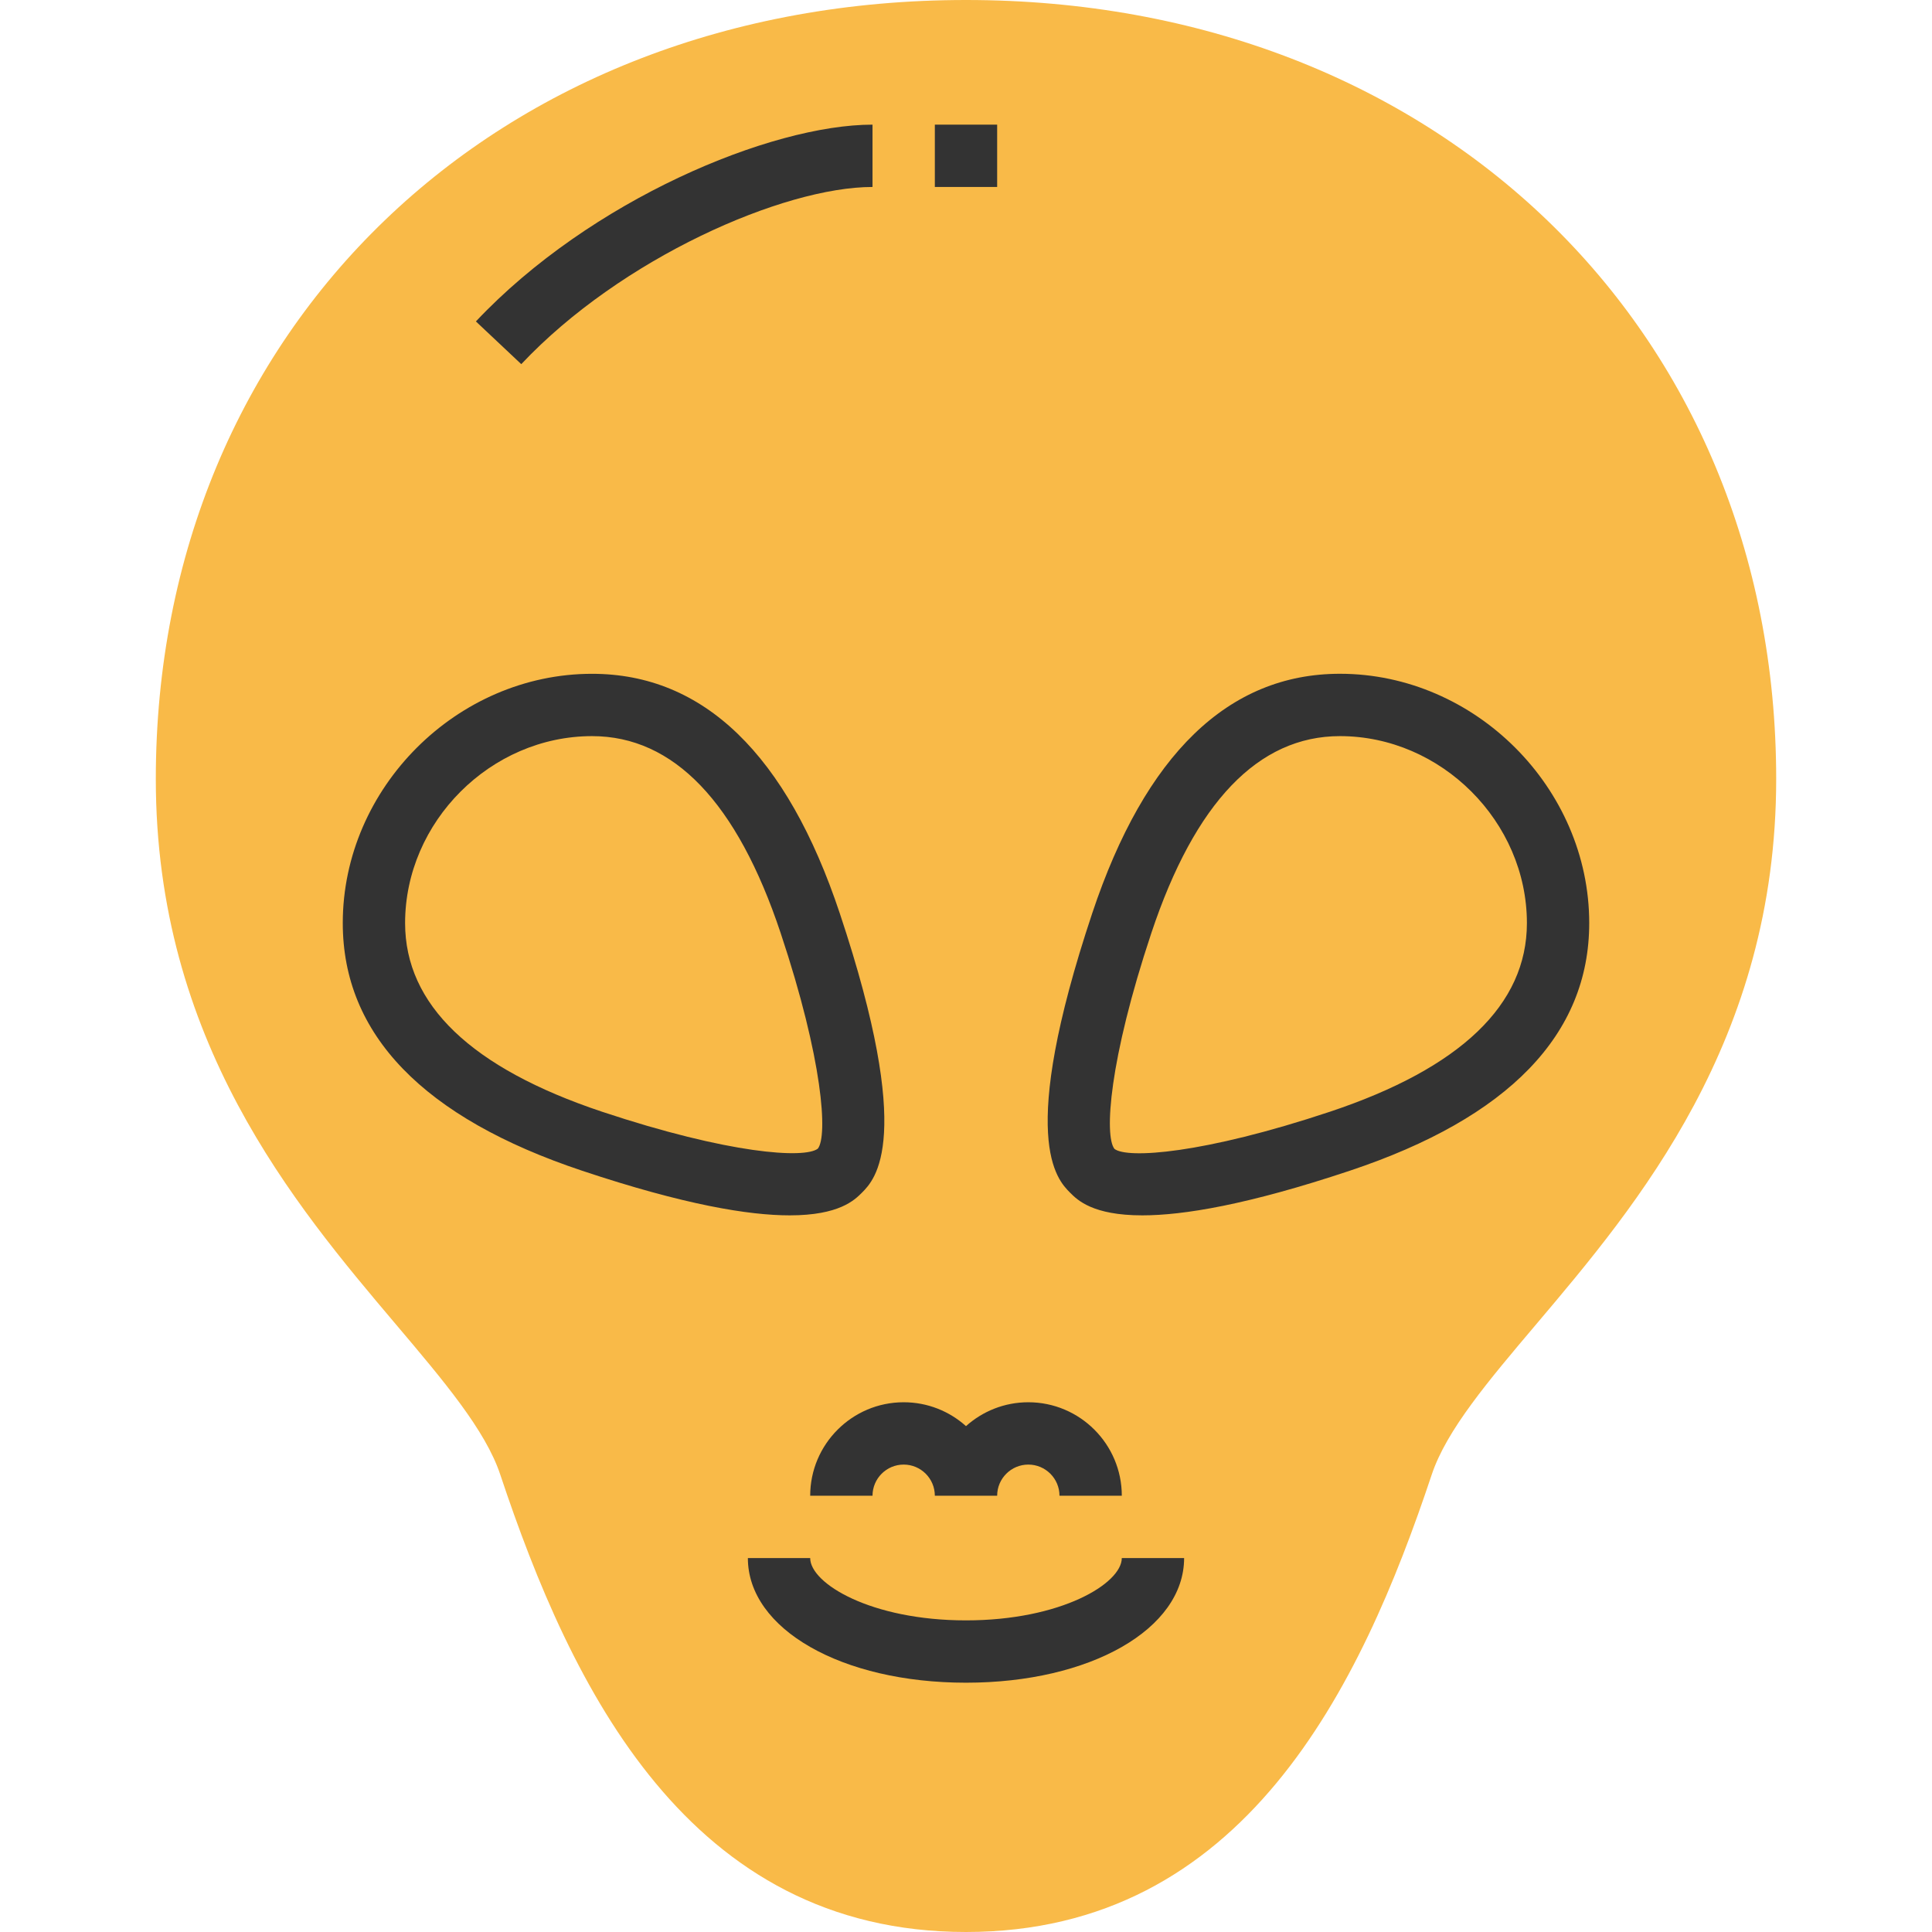
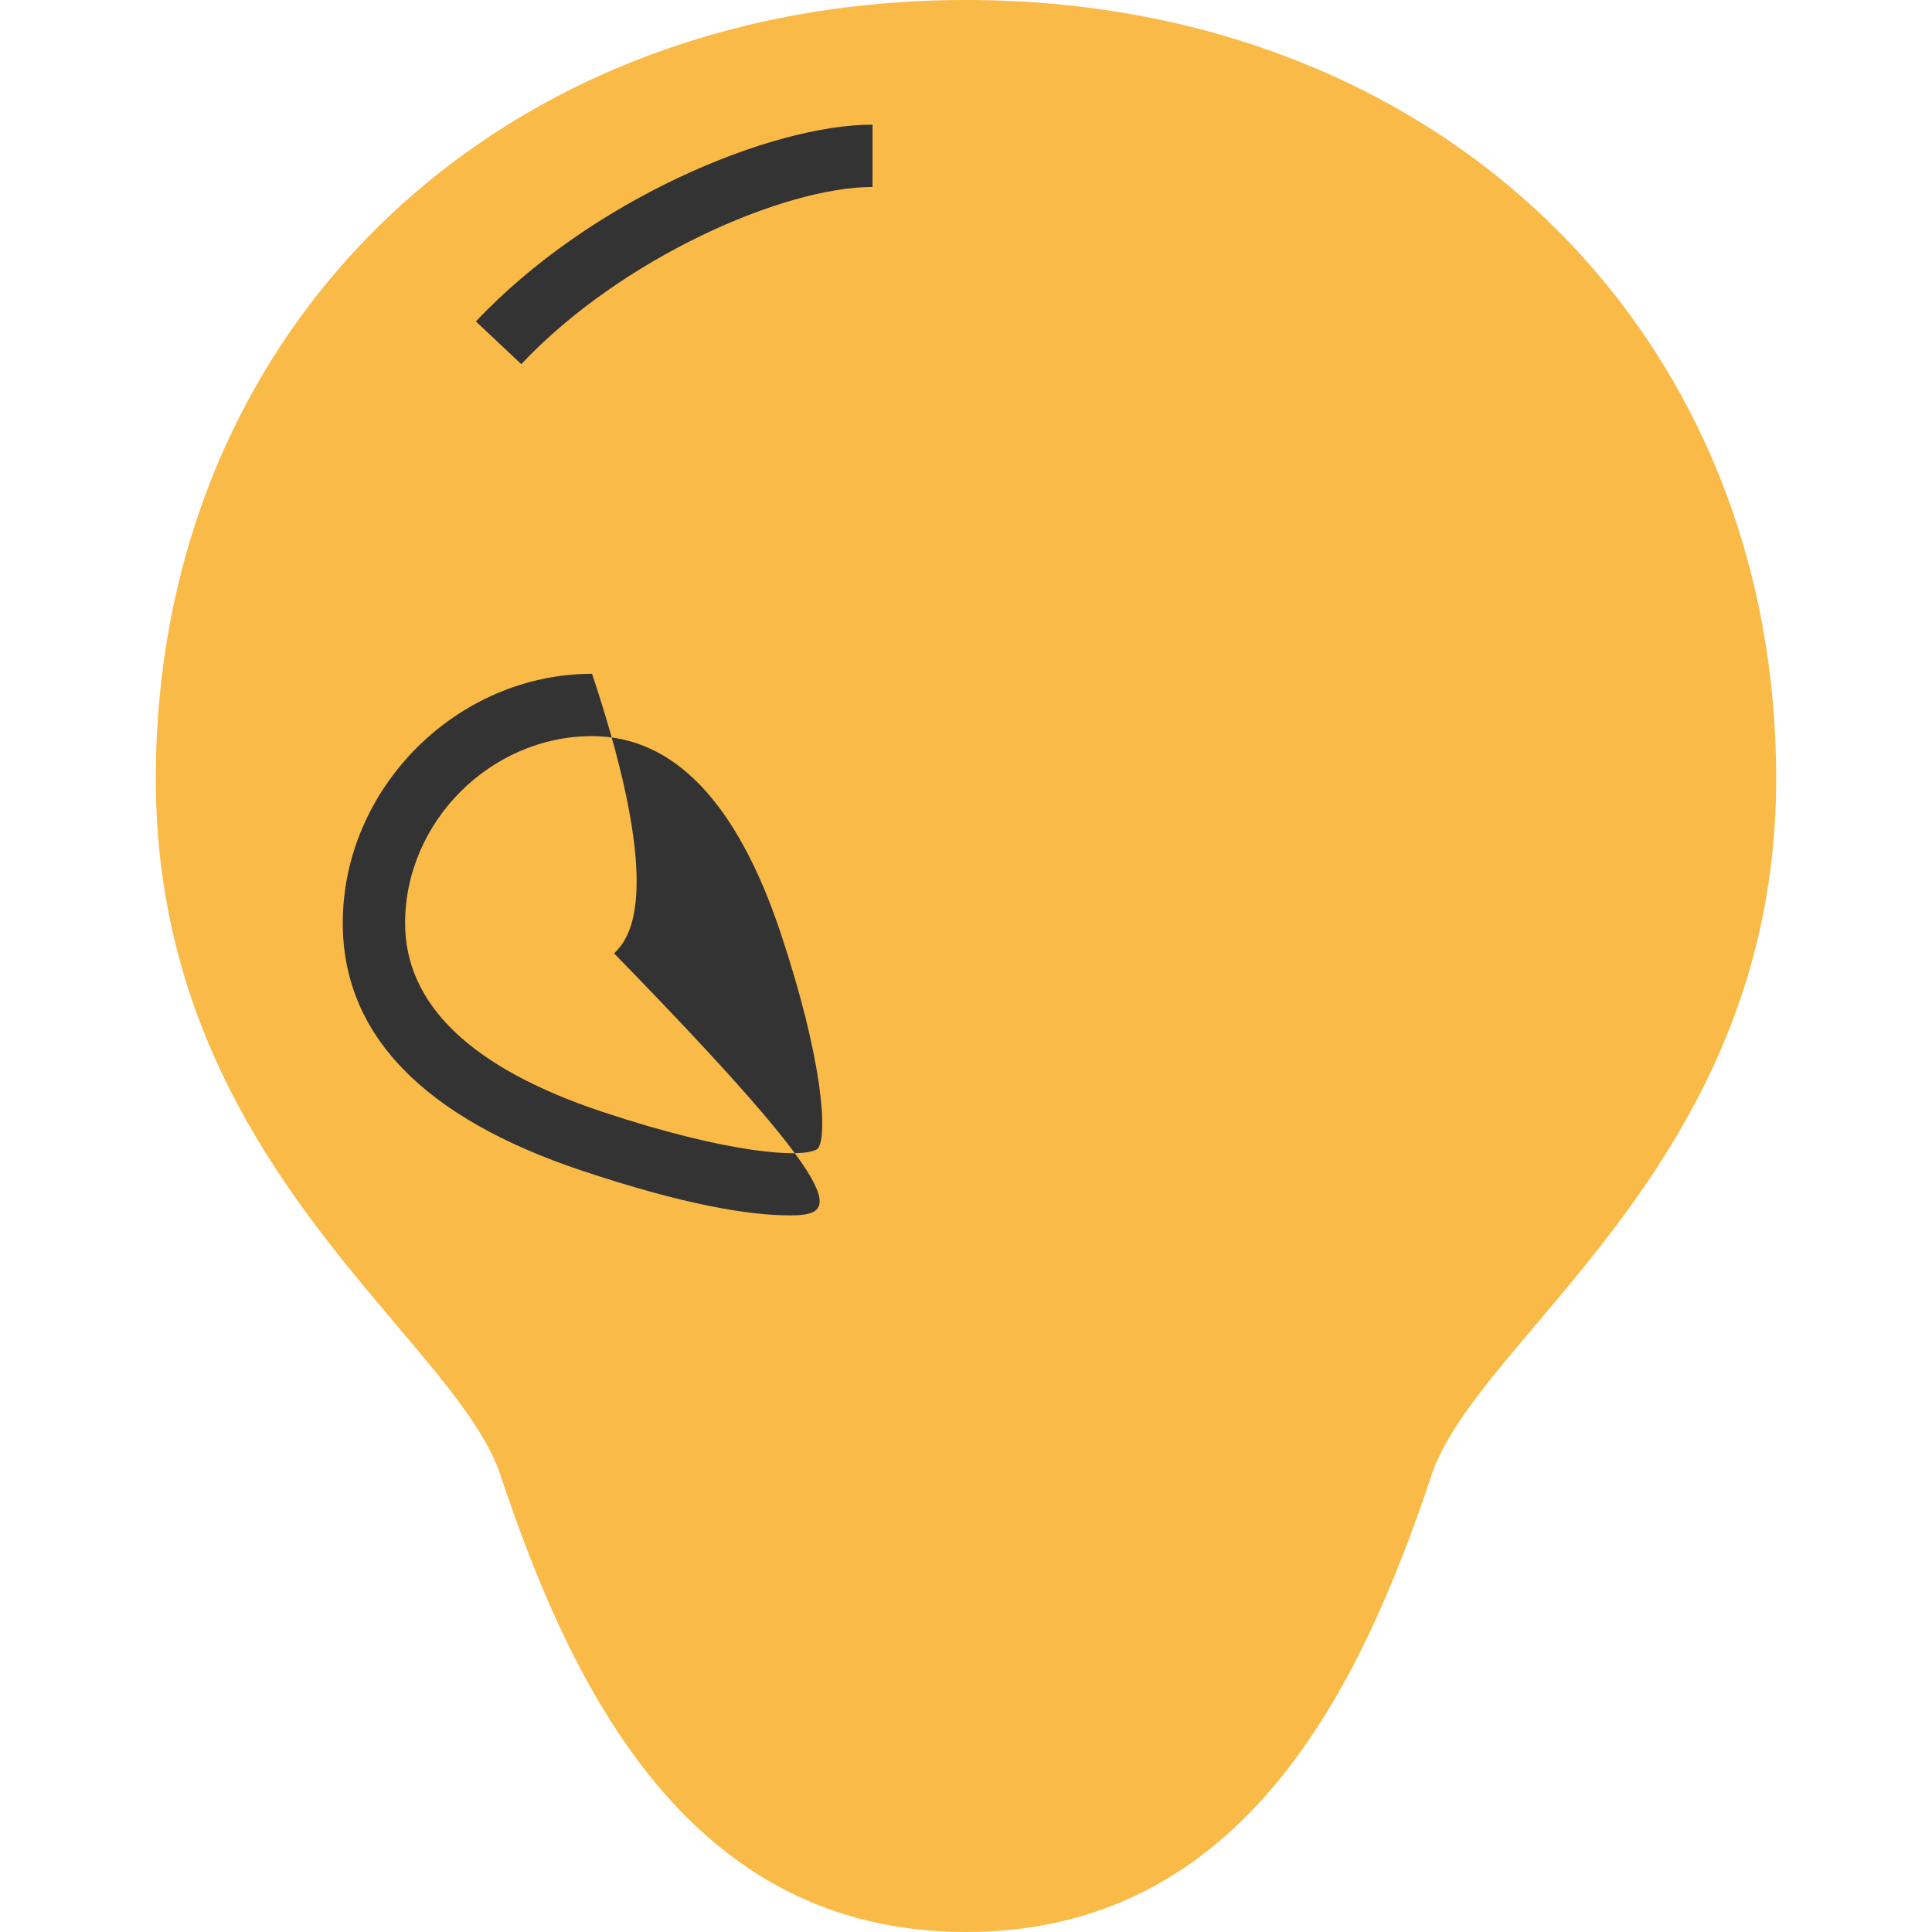
<svg xmlns="http://www.w3.org/2000/svg" version="1.1" id="Layer_1" viewBox="0 0 290.512 290.512" xml:space="preserve">
  <g>
    <g>
      <path style="fill:#F9BA48;" d="M145.256,290.512c-41.754,0-59.367-36.773-70.041-68.804c-2.221-6.658-8.467-14.034-15.697-22.58    c-15.228-17.998-36.089-42.649-36.089-81.985C23.429,49.265,74.666,0,145.256,0s121.827,49.265,121.827,117.142    c0,39.341-20.861,63.988-36.089,81.99c-7.23,8.542-13.476,15.922-15.697,22.576C204.623,253.738,187.01,290.512,145.256,290.512z" />
-       <path style="fill:#333333;" d="M118.749,182.751c-6.152,0-15.814-1.57-31.202-6.705c-23.892-7.966-36.005-20.495-36.005-37.242    c0-20.322,17.168-37.485,37.485-37.485c16.751,0,29.285,12.112,37.246,36.005c11.344,34.009,5.295,40.053,3.313,42.04    C128.495,180.45,126.194,182.751,118.749,182.751z M89.028,110.69c-15.238,0-28.114,12.876-28.114,28.114    c0,12.267,9.957,21.802,29.595,28.358c19.155,6.377,30.522,7.094,32.472,5.553c1.495-1.907,0.787-13.279-5.599-32.425l0,0    C110.835,120.647,101.3,110.69,89.028,110.69z" />
-       <path style="fill:#333333;" d="M171.763,182.751c-7.45,0-9.751-2.305-10.838-3.392c-1.982-1.987-8.022-8.027,3.313-42.04l0,0    c7.966-23.892,20.5-36.005,37.246-36.005c20.317,0,37.485,17.164,37.485,37.485c0,16.747-12.112,29.276-36.005,37.242    C187.581,181.176,177.915,182.751,171.763,182.751z M173.131,140.284c-6.382,19.15-7.089,30.518-5.553,32.472    c1.902,1.495,13.27,0.787,32.425-5.595c19.638-6.555,29.595-16.095,29.595-28.358c0-15.238-12.876-28.114-28.114-28.114    C189.217,110.69,179.677,120.647,173.131,140.284L173.131,140.284z" />
-       <path style="fill:#333333;" d="M168.684,224.912h-9.371c0-2.586-2.104-4.686-4.686-4.686s-4.686,2.099-4.686,4.686h-9.371    c0-2.586-2.104-4.686-4.686-4.686s-4.686,2.099-4.686,4.686h-9.371c0-7.75,6.307-14.057,14.057-14.057    c3.599,0,6.883,1.359,9.371,3.589c2.488-2.23,5.773-3.589,9.371-3.589C162.377,210.855,168.684,217.162,168.684,224.912z" />
-       <path style="fill:#333333;" d="M145.256,253.026c-18.7,0-32.8-8.059-32.8-18.743h9.371c0,3.819,9.128,9.371,23.428,9.371    c14.301,0,23.428-5.553,23.428-9.371h9.371C178.055,244.967,163.956,253.026,145.256,253.026z" />
+       <path style="fill:#333333;" d="M118.749,182.751c-6.152,0-15.814-1.57-31.202-6.705c-23.892-7.966-36.005-20.495-36.005-37.242    c0-20.322,17.168-37.485,37.485-37.485c11.344,34.009,5.295,40.053,3.313,42.04    C128.495,180.45,126.194,182.751,118.749,182.751z M89.028,110.69c-15.238,0-28.114,12.876-28.114,28.114    c0,12.267,9.957,21.802,29.595,28.358c19.155,6.377,30.522,7.094,32.472,5.553c1.495-1.907,0.787-13.279-5.599-32.425l0,0    C110.835,120.647,101.3,110.69,89.028,110.69z" />
      <path style="fill:#333333;" d="M78.382,54.757l-6.822-6.424c17.21-18.279,44.354-29.59,59.639-29.59v9.371    C117.807,28.114,93.39,38.816,78.382,54.757z" />
-       <rect x="140.57" y="18.743" style="fill:#333333;" width="9.371" height="9.371" />
    </g>
  </g>
</svg>